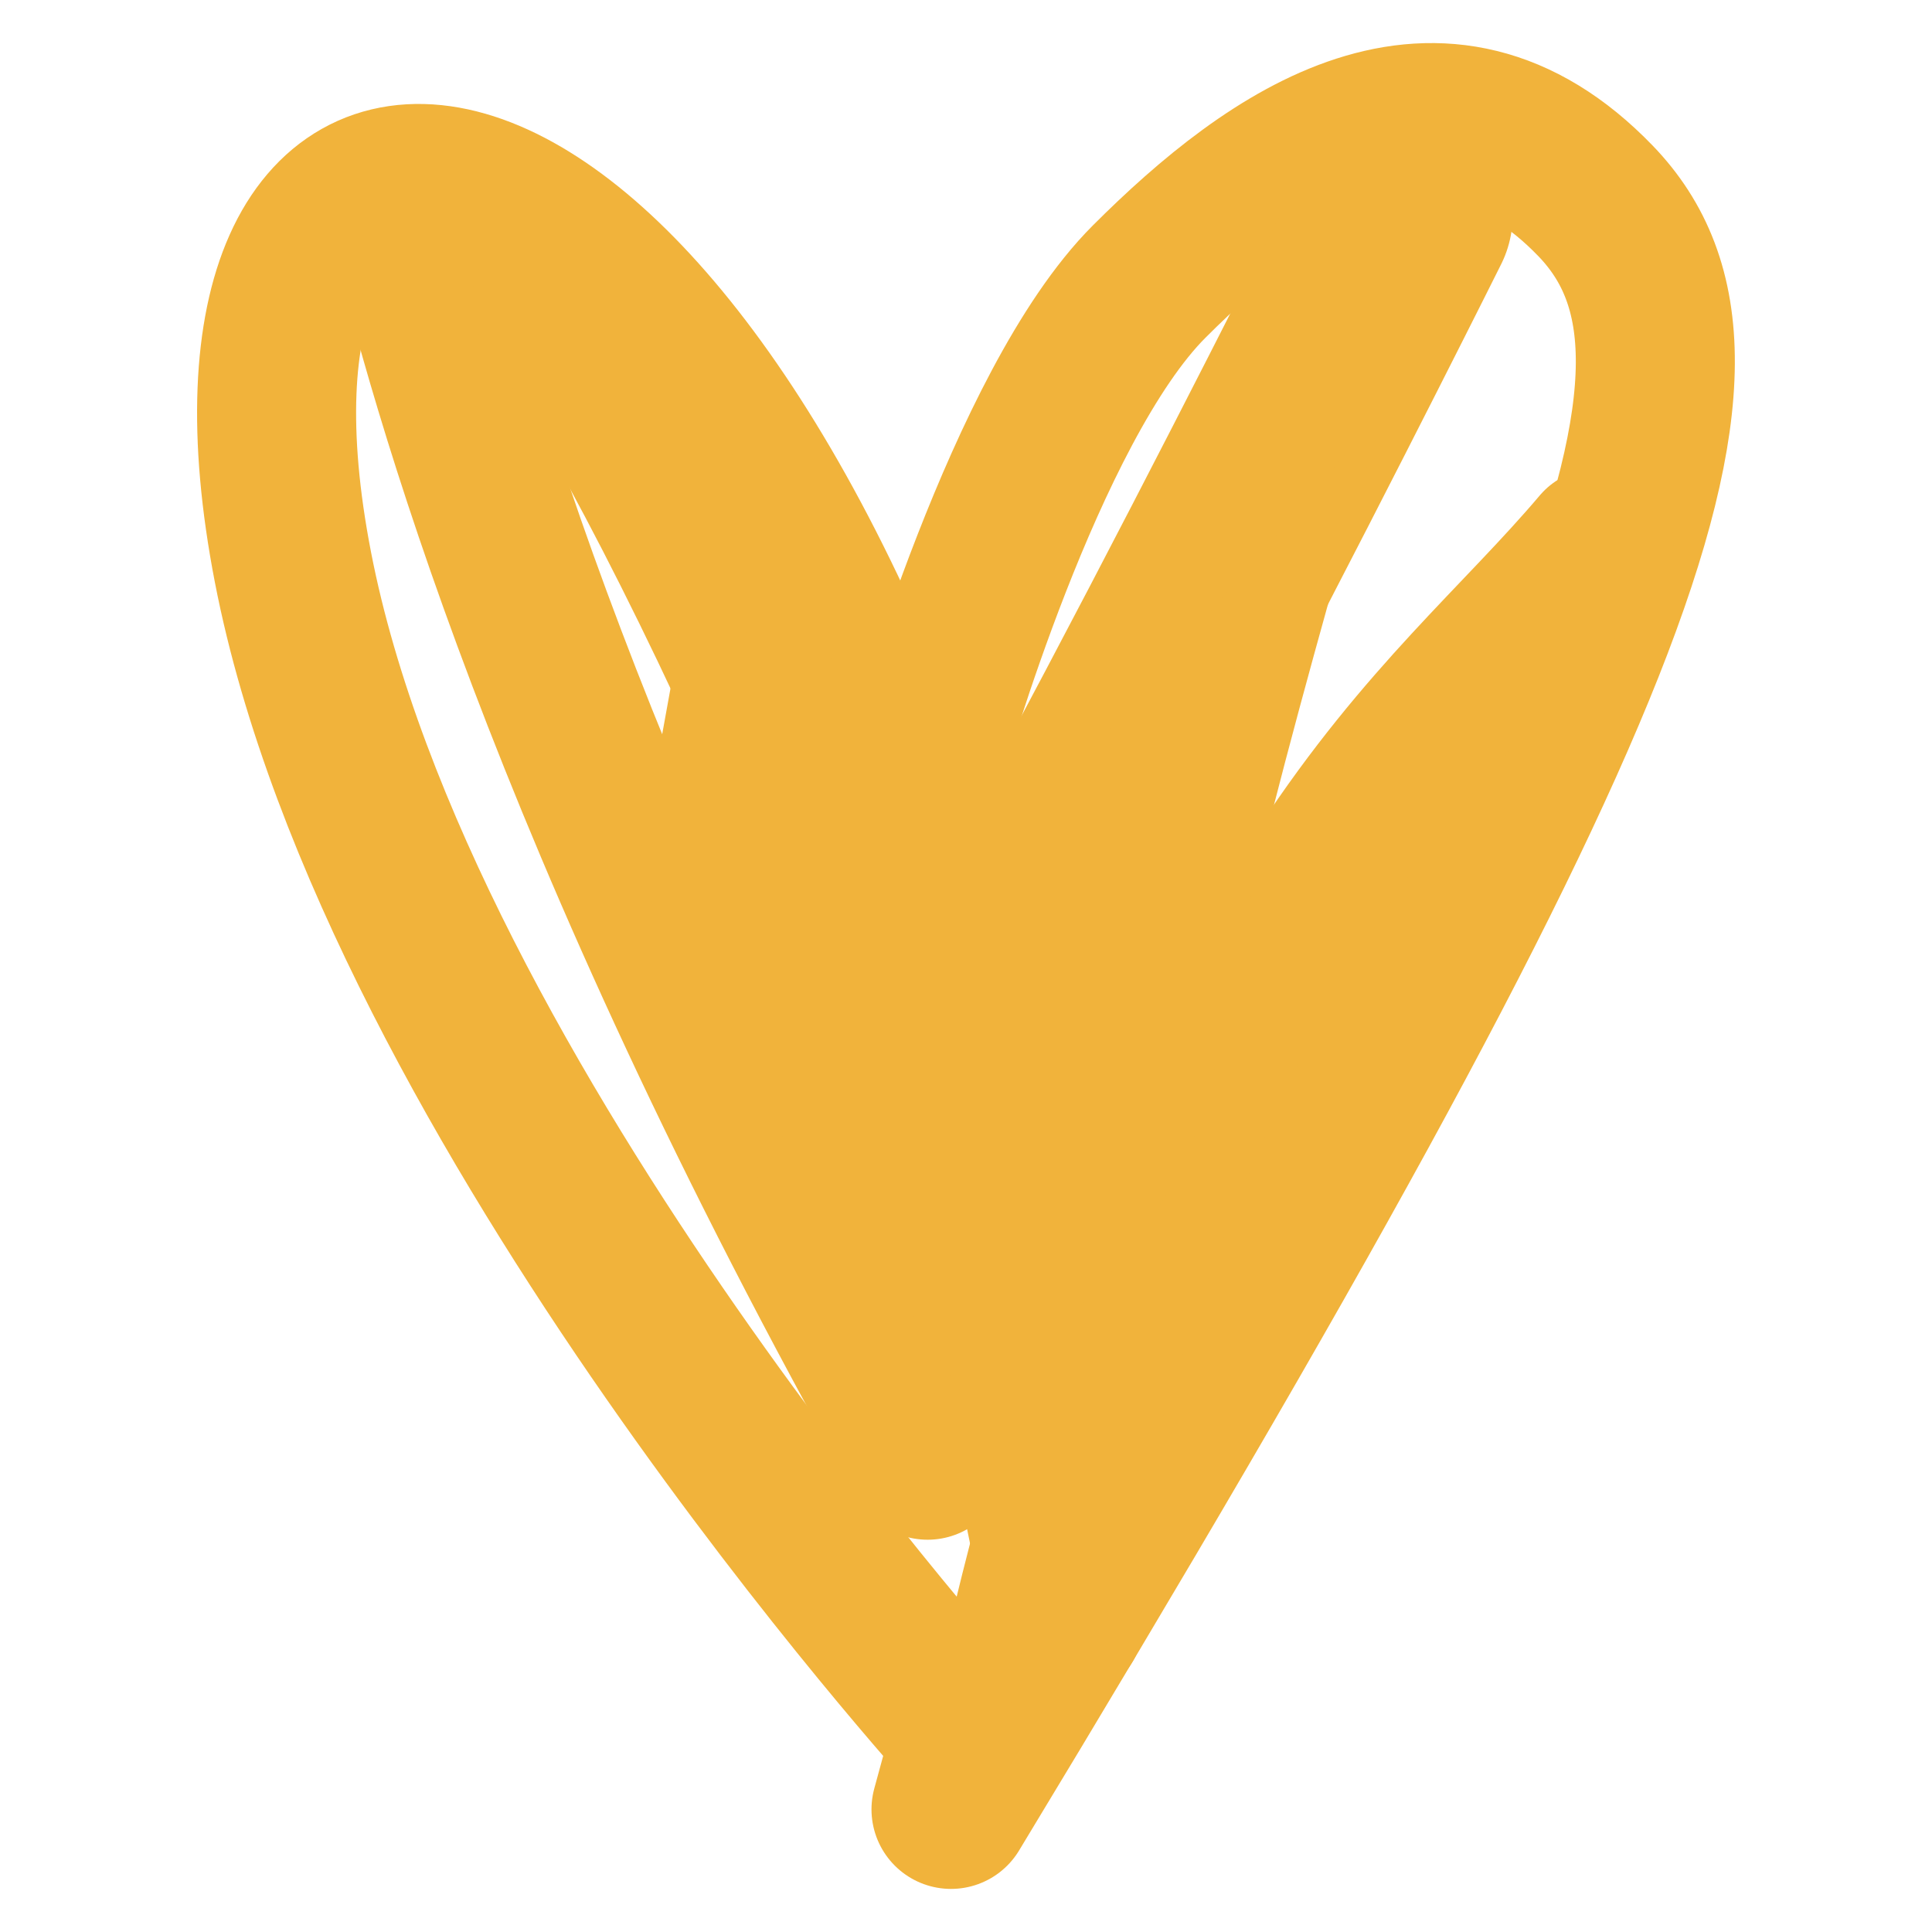
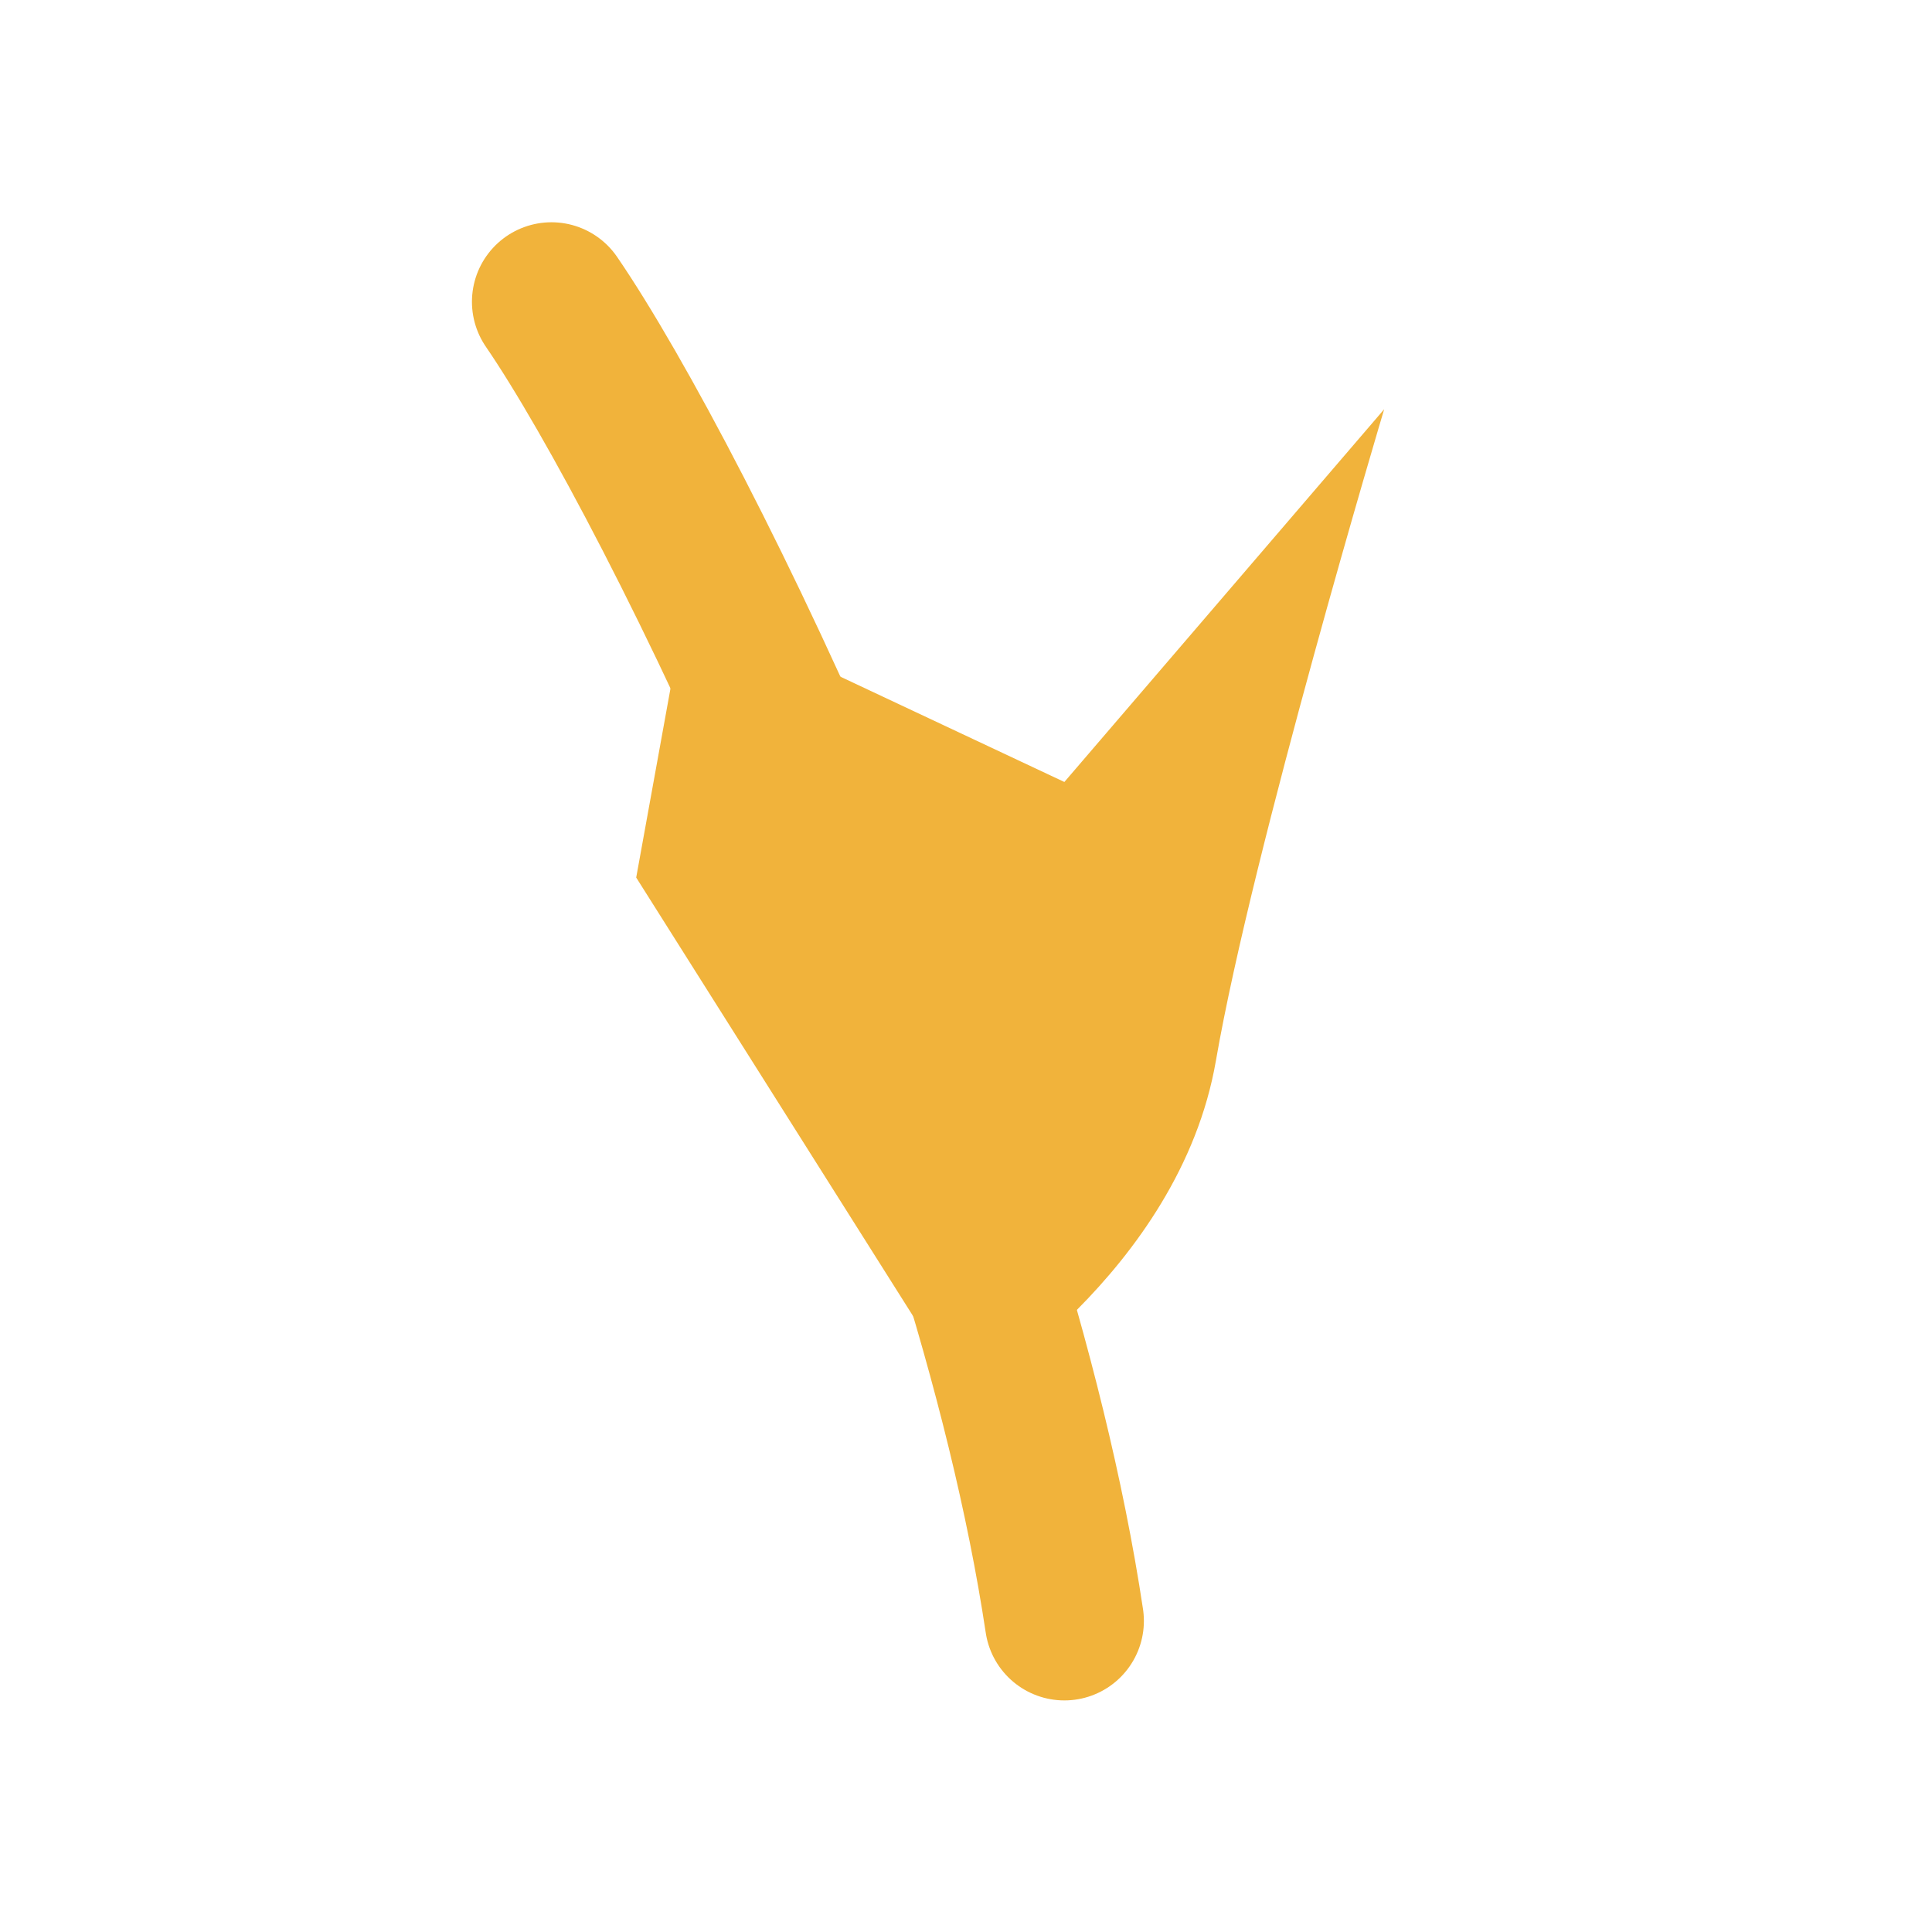
<svg xmlns="http://www.w3.org/2000/svg" id="Laag_3" data-name="Laag 3" viewBox="0 0 255.12 255.12">
  <defs>
    <style>
      .cls-1 {
        stroke-width: 29px;
      }

      .cls-1, .cls-2, .cls-3 {
        fill: none;
        stroke: #f1b33b;
        stroke-linecap: round;
        stroke-linejoin: round;
      }

      .cls-2 {
        stroke-width: 21px;
      }

      .cls-3 {
        stroke-width: 20px;
      }

      .cls-4 {
        fill: #f1b33b;
        stroke-width: 0px;
      }
    </style>
  </defs>
-   <path class="cls-2" d="m128.25,229.18S52.43,145.82,38.68,74.88C24.94,3.93,79.92,3.49,117.16,99.26h5.32s12.86-45.67,29.26-62.07c16.41-16.41,38.48-31.92,58.97-10.64s3.99,65.18-85.13,212.38l2.66-9.75Z" />
-   <path class="cls-2" d="m53.76,28.32c5.32,21.73,20.84,79.37,68.73,164.5" />
  <path class="cls-2" d="m72.82,39.85c16.41,23.94,57.86,108.5,67.73,174.19" />
-   <path class="cls-1" d="m185.25,28.42s-52.17,104.65-71.62,132.23" />
-   <path class="cls-3" d="m210.97,71.87c-21.12,24.94-50.71,41.52-75.37,143.14" />
-   <path class="cls-4" d="m84.01,115.88l6.55-36.12,49.99,23.5,42.23-49.22s-17.39,58.1-22.22,86.03c-4.83,27.93-33.01,44.77-33.01,44.77l-43.55-68.96Z" />
+   <path class="cls-4" d="m84.01,115.88l6.55-36.12,49.99,23.5,42.23-49.22s-17.39,58.1-22.22,86.03c-4.83,27.93-33.01,44.77-33.01,44.77Z" />
</svg>